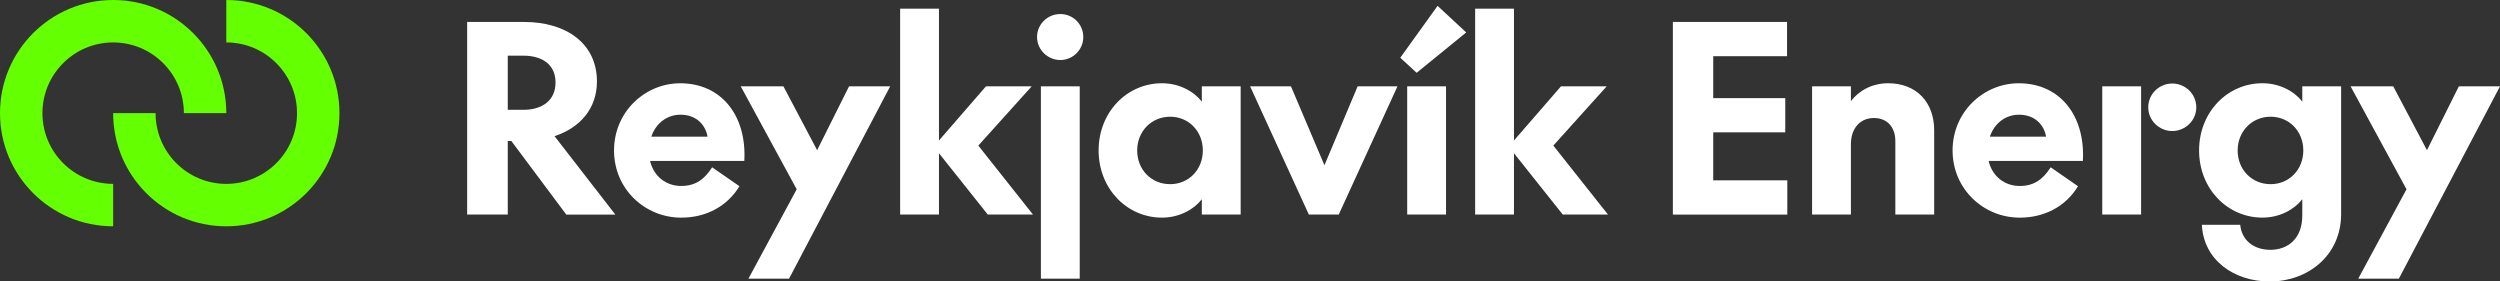
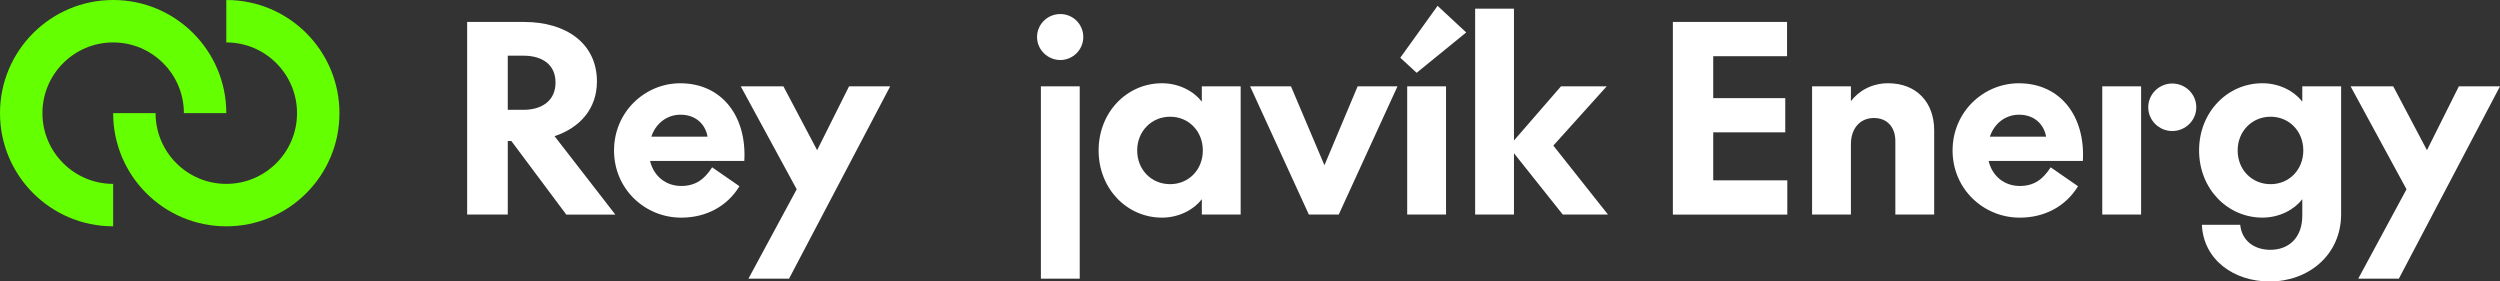
<svg xmlns="http://www.w3.org/2000/svg" id="Layer_2" viewBox="0 0 1458.2 164.19">
  <rect x="0" y="0" width="1458.2" height="164.19" fill="#333333" stroke="none" />
  <defs>
    <style>.cls-1{fill:#64ff00;}.cls-1,.cls-2{stroke-width:0px;}.cls-2{fill:#fff;}</style>
  </defs>
  <g id="Layer_1-2">
    <path class="cls-1" d="M132,0v24.75c22.78,0,41.25,18.47,41.25,41.25s-18.47,41.25-41.25,41.25-41.25-18.47-41.25-41.25h-24.75c0,36.45,29.55,66,66,66s66-29.55,66-66S168.45,0,132,0" />
    <path class="cls-1" d="M24.75,66h0c0-22.78,18.47-41.25,41.25-41.25s41.25,18.47,41.25,41.25h24.75C132,29.55,102.45,0,66,0S0,29.55,0,66s29.55,66,66,66v-24.75c-22.78,0-41.25-18.47-41.25-41.25" />
    <path class="cls-2" d="M296.17,125.15h-23.69V12.81h33.23c24.73,0,42.47,12.67,42.47,34.72,0,15.79-9.83,26.97-24.73,31.89l35.46,45.74h-28.61l-32.04-42.91h-2.09v42.91ZM296.17,64.06h9.09c10.88,0,18.77-5.36,18.77-15.94s-7.9-15.65-18.77-15.65h-9.09v31.59Z" />
-     <path class="cls-2" d="M415.37,97.59l15.94,11.03c-7.15,11.77-19.52,18.33-33.97,18.33-21.16,0-39.19-16.69-39.19-39.19s18.03-39.19,38.59-39.19c24.44,0,38.89,19.37,37.4,45.3h-54.98c2.23,9.24,9.54,14.6,18.18,14.6s13.71-4.17,18.03-10.88ZM379.91,79.71h32.78c-1.04-6.41-6.11-12.81-15.79-12.81-7.6,0-14.3,4.77-16.99,12.81Z" />
+     <path class="cls-2" d="M415.37,97.59l15.94,11.03c-7.15,11.77-19.52,18.33-33.97,18.33-21.16,0-39.19-16.69-39.19-39.19s18.03-39.19,38.59-39.19c24.44,0,38.89,19.37,37.4,45.3h-54.98c2.23,9.24,9.54,14.6,18.18,14.6s13.71-4.17,18.03-10.88M379.91,79.71h32.78c-1.04-6.41-6.11-12.81-15.79-12.81-7.6,0-14.3,4.77-16.99,12.81Z" />
    <path class="cls-2" d="M464.69,110.4l-32.63-60.05h24.88l19.67,37.25,18.63-37.25h23.99l-59,112.2h-23.69l28.16-52.15Z" />
-     <path class="cls-2" d="M547.68,89.39v35.76h-22.65V5.06h22.65v76.88l27.42-31.59h26.67l-31.14,34.57,31.89,40.23h-26.37l-28.46-35.76Z" />
    <path class="cls-2" d="M604.89,21.6c0-7.45,6.11-13.41,13.56-13.41s13.41,5.96,13.41,13.41-6.11,13.41-13.41,13.41-13.56-5.96-13.56-13.41ZM629.78,50.35v112.2h-22.65V50.35h22.65Z" />
    <path class="cls-2" d="M723.65,50.35v74.8h-22.65v-8.94c-4.47,5.81-12.96,10.73-23.25,10.73-20.41,0-36.95-16.84-36.95-39.19s16.54-39.19,36.95-39.19c10.28,0,18.77,4.92,23.25,10.73v-8.94h22.65ZM682.52,107.42c10.88,0,19.07-8.49,19.07-19.67s-8.2-19.67-19.07-19.67-19.22,8.49-19.22,19.67,8.2,19.67,19.22,19.67Z" />
    <path class="cls-2" d="M763.43,125.15l-34.27-74.8h23.84l19.52,46.04,19.37-46.04h23.24l-34.27,74.8h-17.43Z" />
    <path class="cls-2" d="M838.52,3.42l16.69,15.5-28.91,23.54-9.54-8.79,21.75-30.25ZM843.44,50.35v74.8h-22.65V50.35h22.65Z" />
    <path class="cls-2" d="M883.07,89.39v35.76h-22.65V5.06h22.65v76.88l27.42-31.59h26.67l-31.14,34.57,31.89,40.23h-26.37l-28.46-35.76Z" />
    <path class="cls-2" d="M975.75,12.81h66.6v19.97h-43.06v24.44h42.02v19.97h-42.02v28.01h43.21v19.97h-66.75V12.81Z" />
    <path class="cls-2" d="M1093.01,68.83c-8.34,0-13.41,6.41-13.41,15.2v41.12h-22.65V50.35h22.65v8.64c4.47-5.81,11.92-10.43,21.75-10.43,16.54,0,26.82,11.17,26.82,27.42v49.17h-22.65v-42.91c0-7.75-4.47-13.41-12.52-13.41Z" />
    <path class="cls-2" d="M1196.12,97.59l15.94,11.03c-7.15,11.77-19.52,18.33-33.97,18.33-21.16,0-39.19-16.69-39.19-39.19s18.03-39.19,38.59-39.19c24.44,0,38.89,19.37,37.4,45.3h-54.98c2.23,9.24,9.54,14.6,18.18,14.6s13.71-4.17,18.03-10.88ZM1160.65,79.71h32.78c-1.04-6.41-6.11-12.81-15.79-12.81-7.6,0-14.3,4.77-16.99,12.81Z" />
    <path class="cls-2" d="M1248.86,50.35v74.8h-22.65V50.35h22.65ZM1253.03,62.57c0-7.75,6.41-13.86,14.01-13.86s14.01,6.11,14.01,13.86-6.41,13.86-14.01,13.86-14.01-6.11-14.01-13.86Z" />
    <path class="cls-2" d="M1323.95,164.19c-21.01,0-38.74-12.67-39.63-33.08h22.35c.89,9.09,7.9,14.6,17.58,14.6,10.58,0,18.63-6.85,18.63-19.97v-9.54c-4.47,5.81-12.96,10.73-23.25,10.73-20.41,0-36.95-16.84-36.95-39.19s16.54-39.19,36.95-39.19c10.28,0,18.77,4.92,23.25,10.73v-8.94h22.65v74.5c0,24.29-19.52,39.34-41.57,39.34ZM1324.4,107.42c10.88,0,19.07-8.49,19.07-19.67s-8.2-19.67-19.07-19.67-19.22,8.49-19.22,19.67,8.2,19.67,19.22,19.67Z" />
    <path class="cls-2" d="M1403.67,110.4l-32.63-60.05h24.88l19.67,37.25,18.62-37.25h23.99l-59,112.2h-23.69l28.16-52.15Z" />
  </g>
</svg>